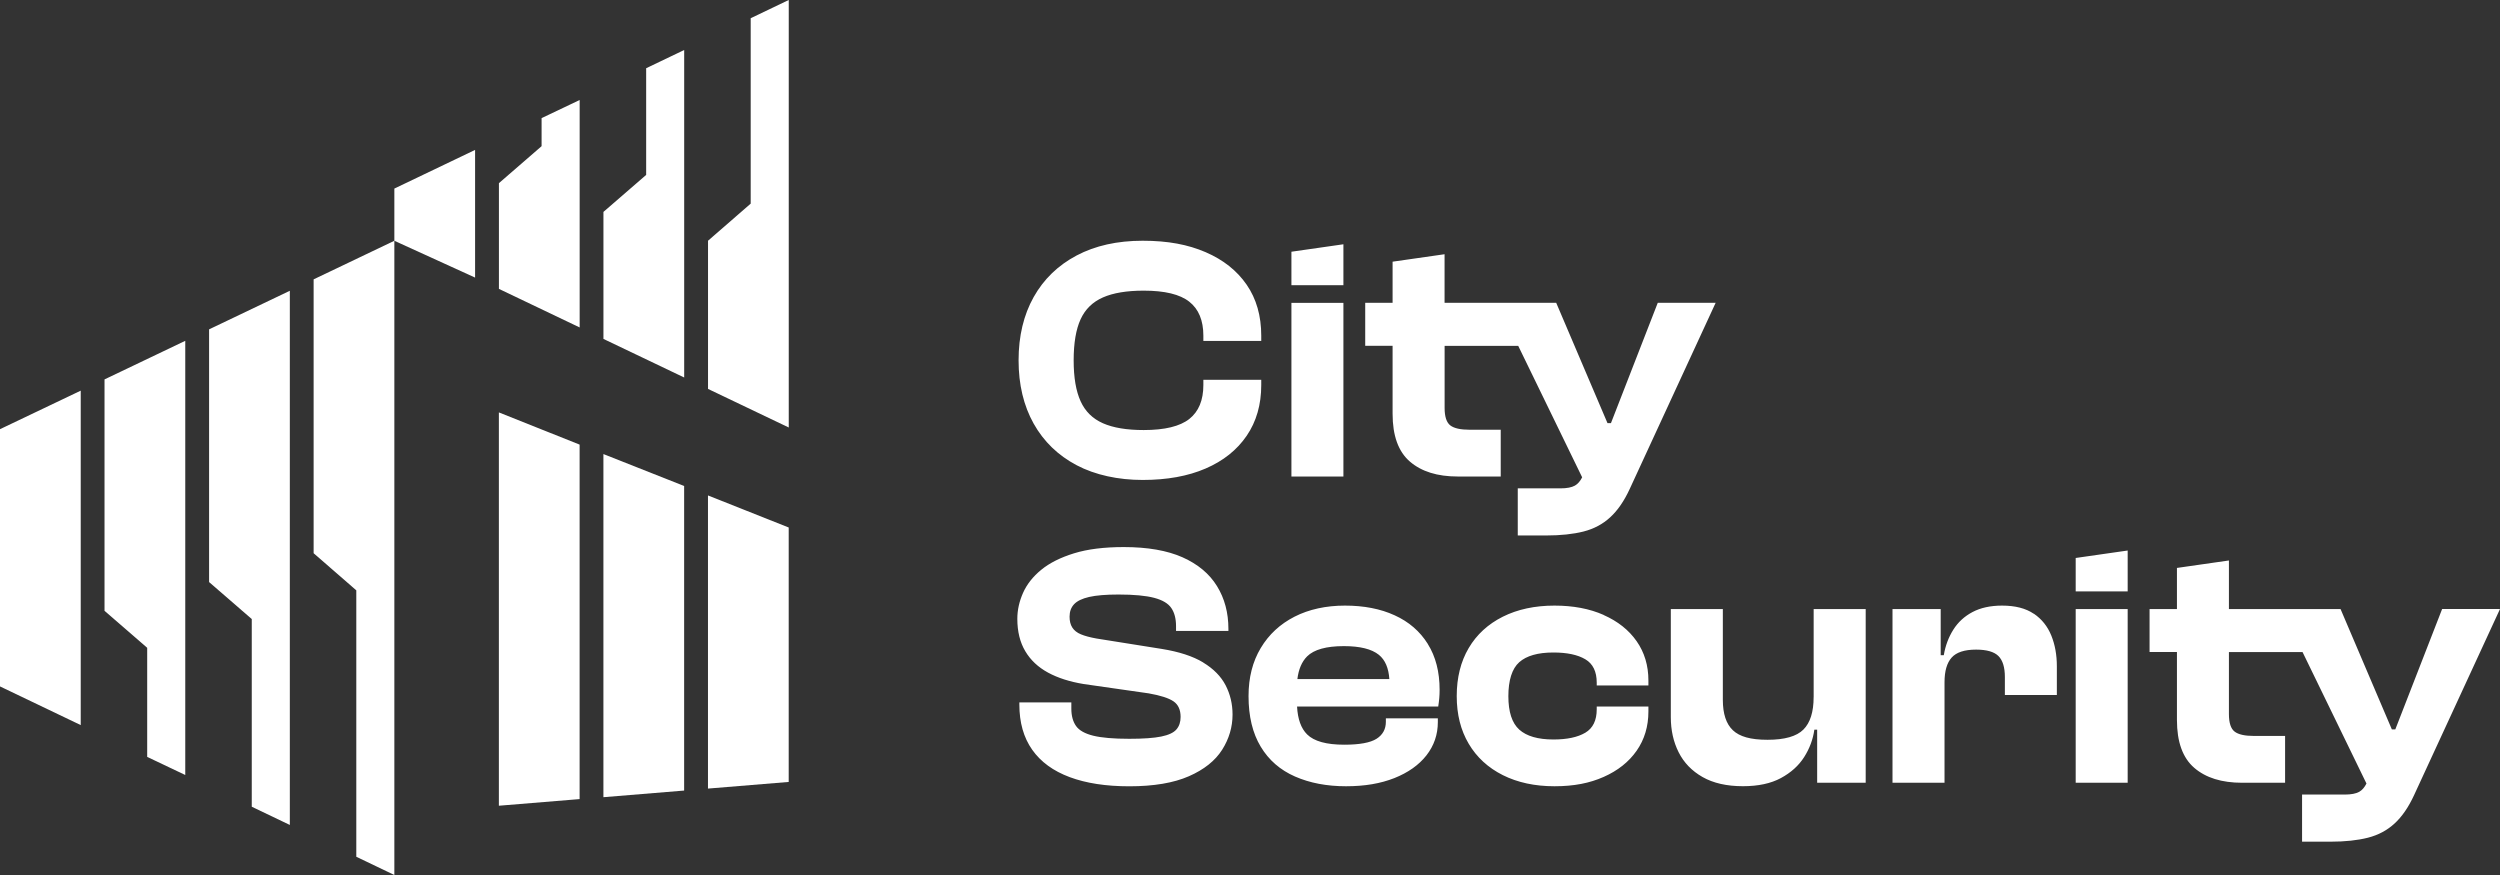
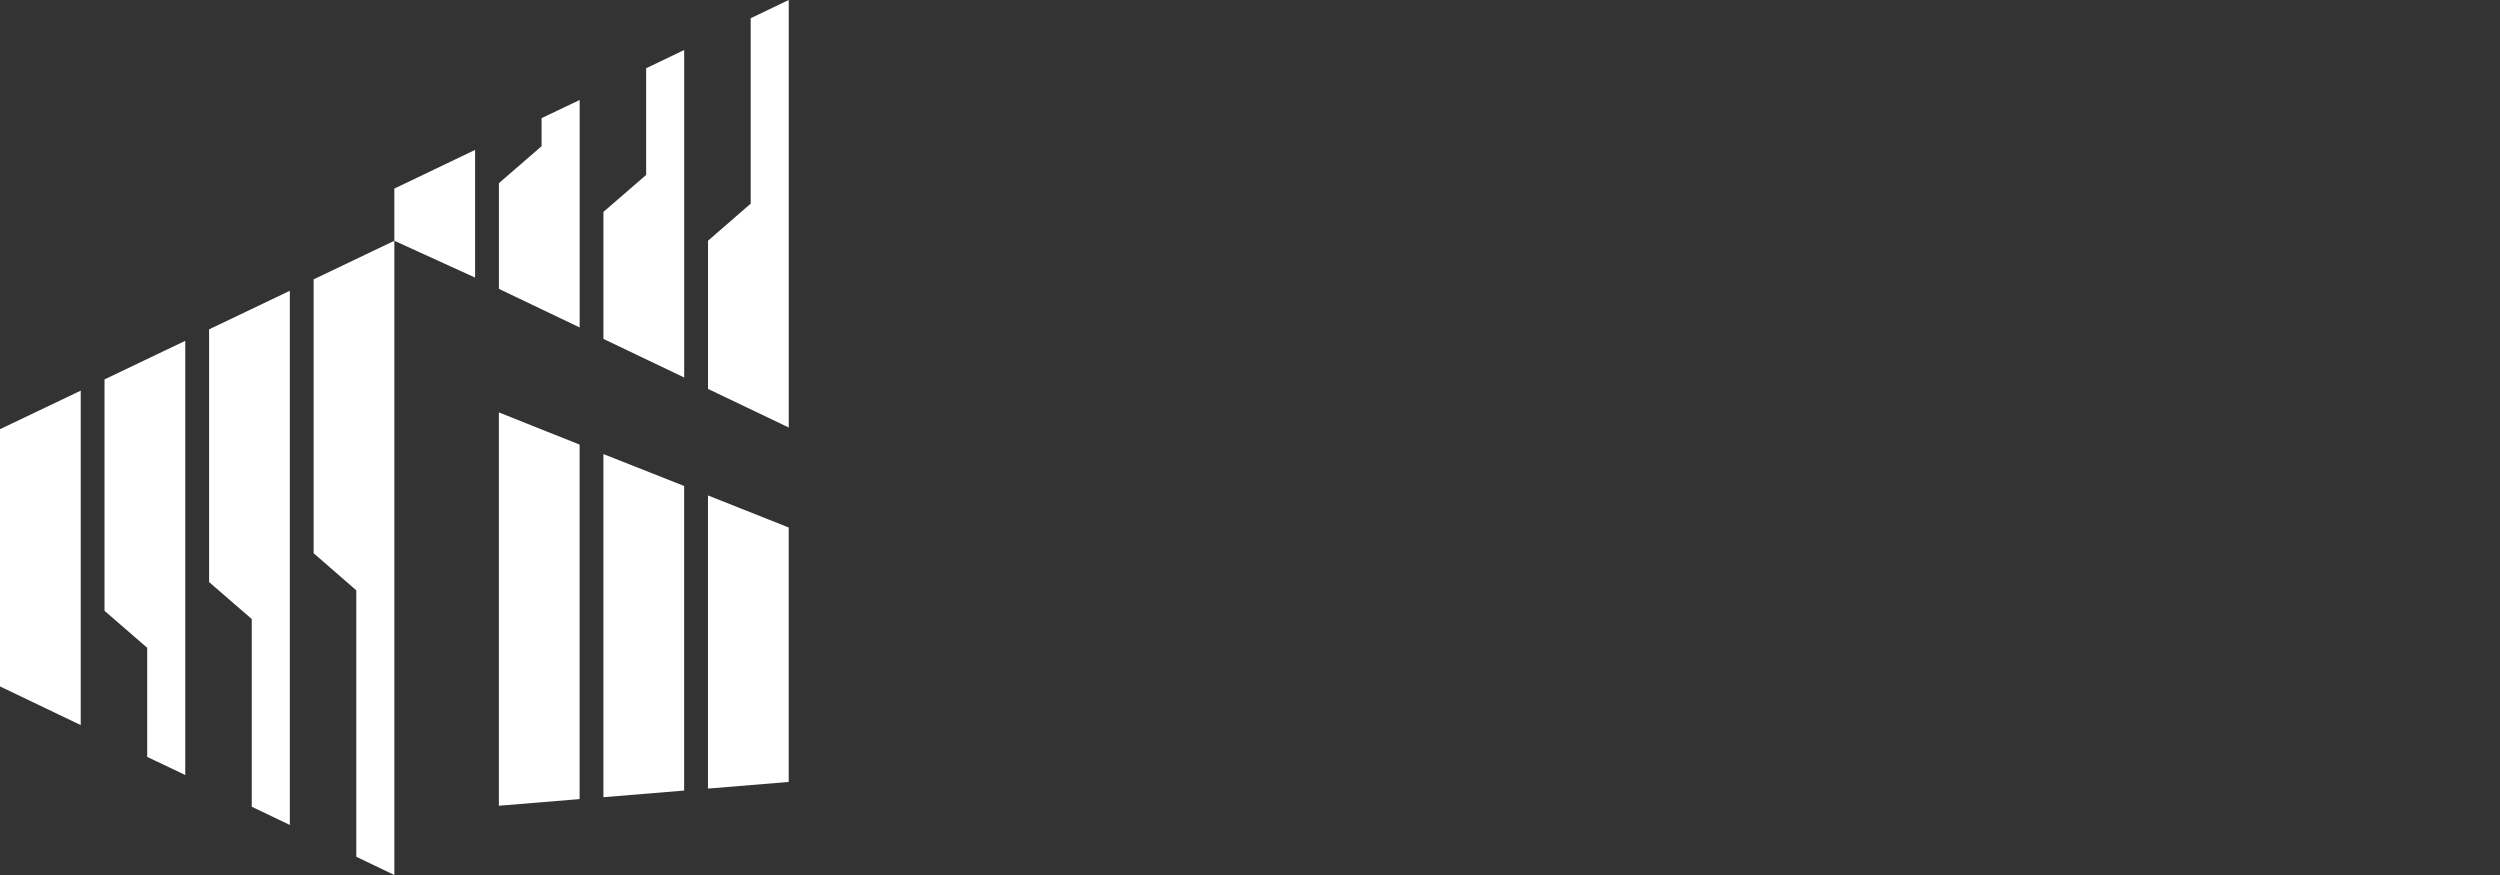
<svg xmlns="http://www.w3.org/2000/svg" width="220" height="77" viewBox="0 0 220 77" fill="none">
  <rect x="0" y="0" width="220" height="77" fill="#333333" stroke="none" />
  <g clip-path="url(#clip0_79_2913)">
-     <path d="M110.99 33.88C110.99 35.61 110.561 37.1 109.708 38.348C108.854 39.6 107.648 40.56 106.093 41.231C104.538 41.903 102.691 42.236 100.555 42.236C98.42 42.236 96.379 41.804 94.744 40.939C93.106 40.074 91.846 38.853 90.962 37.279C90.079 35.701 89.635 33.846 89.635 31.71C89.635 29.575 90.079 27.72 90.962 26.142C91.846 24.568 93.109 23.347 94.744 22.482C96.383 21.617 98.317 21.185 100.555 21.185C102.793 21.185 104.538 21.522 106.093 22.19C107.648 22.861 108.854 23.817 109.708 25.057C110.561 26.298 110.99 27.792 110.99 29.541V30H105.896V29.541C105.896 28.198 105.482 27.2 104.659 26.552C103.836 25.899 102.497 25.577 100.646 25.577C99.163 25.577 97.964 25.774 97.062 26.172C96.155 26.571 95.499 27.208 95.093 28.096C94.687 28.979 94.482 30.186 94.482 31.71C94.482 33.235 94.687 34.415 95.093 35.31C95.499 36.205 96.155 36.85 97.062 37.248C97.964 37.647 99.159 37.844 100.646 37.844C102.497 37.844 103.836 37.518 104.659 36.869C105.482 36.217 105.896 35.223 105.896 33.88V33.421H110.99V33.88ZM118.22 21.496L113.645 22.152V25.095H118.22V21.496ZM118.22 26.65H113.645V41.937H118.22V26.65ZM132.068 37.817H129.322C128.529 37.817 127.964 37.692 127.63 37.438C127.297 37.184 127.126 36.672 127.126 35.898V30.436H133.604L139.23 42.005C139.059 42.339 138.85 42.589 138.592 42.733C138.308 42.892 137.883 42.976 137.31 42.976H133.563V47.122H136.059C137.341 47.122 138.437 47.004 139.351 46.773C140.273 46.538 141.054 46.117 141.703 45.517C142.355 44.918 142.924 44.091 143.413 43.033L150.977 26.647H145.883L141.763 37.237H141.46L136.946 26.647H131.761H127.122V22.372L122.548 23.028V26.647H120.139V30.428H122.548V36.41C122.548 38.345 123.056 39.744 124.072 40.62C125.089 41.497 126.492 41.933 128.283 41.933H132.064V37.813L132.068 37.817ZM182.661 68.883H187.235V53.597H182.661V68.883ZM182.661 52.045H187.235V48.446L182.661 49.102V52.045ZM214.906 53.597L210.787 64.187H210.483L205.969 53.597H200.784H196.145V49.322L191.571 49.978V53.597H189.162V57.378H191.571V63.36C191.571 65.295 192.079 66.694 193.095 67.57C194.112 68.447 195.515 68.883 197.306 68.883H201.088V64.763H198.341C197.549 64.763 196.983 64.638 196.65 64.384C196.316 64.13 196.145 63.618 196.145 62.844V57.382H202.624L208.249 68.951C208.078 69.285 207.87 69.535 207.612 69.679C207.327 69.839 206.902 69.922 206.33 69.922H202.582V74.068H205.082C206.364 74.068 207.46 73.95 208.374 73.719C209.296 73.484 210.077 73.063 210.726 72.463C211.378 71.864 211.947 71.037 212.436 69.979L220 53.593H214.906V53.597ZM105.881 58.296C104.974 57.746 103.76 57.352 102.235 57.105L96.5 56.191C95.931 56.089 95.472 55.967 95.127 55.823C94.782 55.683 94.528 55.482 94.365 55.228C94.202 54.974 94.122 54.655 94.122 54.268C94.122 53.82 94.255 53.456 94.52 53.172C94.786 52.887 95.226 52.675 95.848 52.531C96.47 52.39 97.327 52.318 98.427 52.318C99.789 52.318 100.836 52.417 101.568 52.61C102.3 52.804 102.804 53.103 103.078 53.509C103.354 53.915 103.491 54.446 103.491 55.095V55.523H108.1V55.342C108.1 53.919 107.766 52.663 107.094 51.575C106.423 50.486 105.41 49.644 104.06 49.041C102.706 48.442 100.984 48.142 98.89 48.142C97.16 48.142 95.7 48.324 94.513 48.692C93.322 49.06 92.362 49.542 91.63 50.141C90.898 50.74 90.363 51.419 90.029 52.17C89.695 52.922 89.525 53.684 89.525 54.458C89.525 55.577 89.76 56.529 90.227 57.31C90.693 58.095 91.361 58.717 92.225 59.188C93.09 59.658 94.133 59.992 95.351 60.193L101.086 61.016C102.122 61.198 102.85 61.433 103.267 61.718C103.684 62.002 103.893 62.461 103.893 63.091C103.893 63.538 103.772 63.906 103.525 64.191C103.282 64.475 102.835 64.684 102.182 64.817C101.53 64.949 100.597 65.014 99.376 65.014C97.991 65.014 96.936 64.923 96.201 64.741C95.469 64.559 94.964 64.274 94.691 63.887C94.418 63.5 94.278 62.992 94.278 62.362V61.812H89.703V61.995C89.703 63.58 90.079 64.908 90.833 65.977C91.584 67.043 92.684 67.847 94.13 68.386C95.575 68.925 97.323 69.194 99.376 69.194C101.53 69.194 103.282 68.898 104.621 68.31C105.964 67.722 106.939 66.941 107.55 65.977C108.16 65.01 108.464 63.978 108.464 62.882C108.464 61.945 108.259 61.088 107.853 60.303C107.447 59.522 106.791 58.854 105.884 58.304L105.881 58.296ZM125.647 56.665C124.952 55.554 123.981 54.716 122.73 54.147C121.482 53.574 120.021 53.293 118.356 53.293C116.691 53.293 115.189 53.619 113.918 54.268C112.648 54.917 111.654 55.838 110.944 57.029C110.231 58.217 109.871 59.628 109.871 61.255C109.871 63.045 110.231 64.528 110.944 65.708C111.654 66.891 112.663 67.764 113.96 68.333C115.265 68.906 116.759 69.19 118.447 69.19C120.135 69.19 121.493 68.947 122.703 68.473C123.909 67.992 124.854 67.328 125.525 66.474C126.193 65.621 126.53 64.642 126.53 63.546V63.212H121.956V63.519C121.956 64.168 121.679 64.669 121.133 65.014C120.587 65.359 119.638 65.534 118.295 65.534C116.729 65.534 115.64 65.234 115.03 64.631C114.487 64.096 114.199 63.269 114.142 62.177H126.564C126.602 61.911 126.637 61.668 126.655 61.445C126.674 61.221 126.686 60.978 126.686 60.712C126.686 59.127 126.341 57.777 125.647 56.673V56.665ZM114.169 59.76C114.275 58.892 114.563 58.224 115.026 57.761C115.637 57.158 116.714 56.859 118.261 56.859C119.688 56.859 120.712 57.117 121.341 57.625C121.899 58.076 122.199 58.797 122.263 59.76H114.169ZM141.126 54.116C139.886 53.566 138.441 53.293 136.794 53.293C135.065 53.293 133.551 53.619 132.25 54.268C130.949 54.92 129.948 55.838 129.246 57.029C128.544 58.22 128.192 59.628 128.192 61.255C128.192 62.882 128.544 64.259 129.246 65.45C129.948 66.637 130.949 67.559 132.25 68.212C133.551 68.864 135.069 69.19 136.794 69.19C138.52 69.19 139.886 68.917 141.126 68.367C142.367 67.817 143.334 67.051 144.024 66.065C144.714 65.078 145.06 63.925 145.06 62.602V62.173H140.512V62.419C140.512 63.394 140.178 64.081 139.507 64.479C138.835 64.877 137.898 65.075 136.7 65.075C135.338 65.075 134.337 64.782 133.695 64.206C133.054 63.626 132.736 62.647 132.736 61.263C132.736 59.878 133.054 58.843 133.695 58.273C134.337 57.705 135.338 57.42 136.7 57.42C137.898 57.42 138.835 57.617 139.507 58.016C140.178 58.41 140.512 59.1 140.512 60.075V60.318H145.06V59.889C145.06 58.566 144.714 57.413 144.024 56.426C143.334 55.44 142.367 54.674 141.126 54.124V54.116ZM159.599 61.35C159.599 62.651 159.299 63.603 158.7 64.202C158.1 64.802 157.046 65.101 155.544 65.101C154.042 65.101 153.082 64.82 152.494 64.263C151.902 63.705 151.61 62.814 151.61 61.593V53.6H147.032V63.117C147.032 64.255 147.26 65.283 147.719 66.197C148.178 67.112 148.879 67.84 149.824 68.378C150.768 68.917 151.955 69.186 153.378 69.186C154.721 69.186 155.836 68.947 156.72 68.469C157.603 67.992 158.286 67.377 158.764 66.626C159.242 65.875 159.542 65.071 159.663 64.213H159.91V68.883H164.181V53.597H159.602V61.346L159.599 61.35ZM178.97 54.01C178.268 53.532 177.339 53.293 176.178 53.293C175.162 53.293 174.297 53.483 173.584 53.858C172.871 54.234 172.305 54.754 171.892 55.413C171.475 56.074 171.194 56.821 171.054 57.655H170.781V53.597H166.54V68.883H171.118V60.033C171.118 59.059 171.327 58.334 171.744 57.868C172.161 57.401 172.878 57.166 173.895 57.166C174.828 57.166 175.484 57.356 175.863 57.731C176.239 58.107 176.429 58.721 176.429 59.575V61.16H181.003V58.626C181.003 57.629 180.84 56.73 180.514 55.926C180.188 55.121 179.675 54.48 178.974 54.002L178.97 54.01Z" fill="white" />
    <path d="M62.302 69.395L69.406 68.811V46.42L62.302 43.598V69.395ZM53.1 70.153L60.204 69.569V42.767L53.1 39.957V70.153ZM43.901 70.904L51.006 70.32V39.126L43.901 36.292V70.904ZM0 37.768V60.405L7.104 63.808V34.377L0 37.768ZM9.198 33.383V53.752L12.953 57.007V66.607L16.303 68.2V29.992L9.198 33.387V33.383ZM18.4 28.983V51.222L22.155 54.477V70.992L25.505 72.596V25.588L18.4 28.983ZM27.599 24.583V48.684L31.354 51.95V75.395L34.703 77V21.188L27.599 24.583ZM34.703 16.595V21.188L41.808 24.428V13.192L34.703 16.595ZM47.66 10.393V12.862L43.905 16.117V25.421L51.01 28.816V8.8L47.664 10.393H47.66ZM56.862 6.004V15.392L53.103 18.647V29.825L60.208 33.22V4.4L56.862 6.004ZM69.406 0L66.061 1.604V17.919L62.306 21.184V34.225L69.41 37.62V0H69.406Z" fill="white" />
  </g>
  <defs>
    <clipPath id="clip0_79_2913">
      <rect width="220" height="77" fill="white" />
    </clipPath>
  </defs>
</svg>